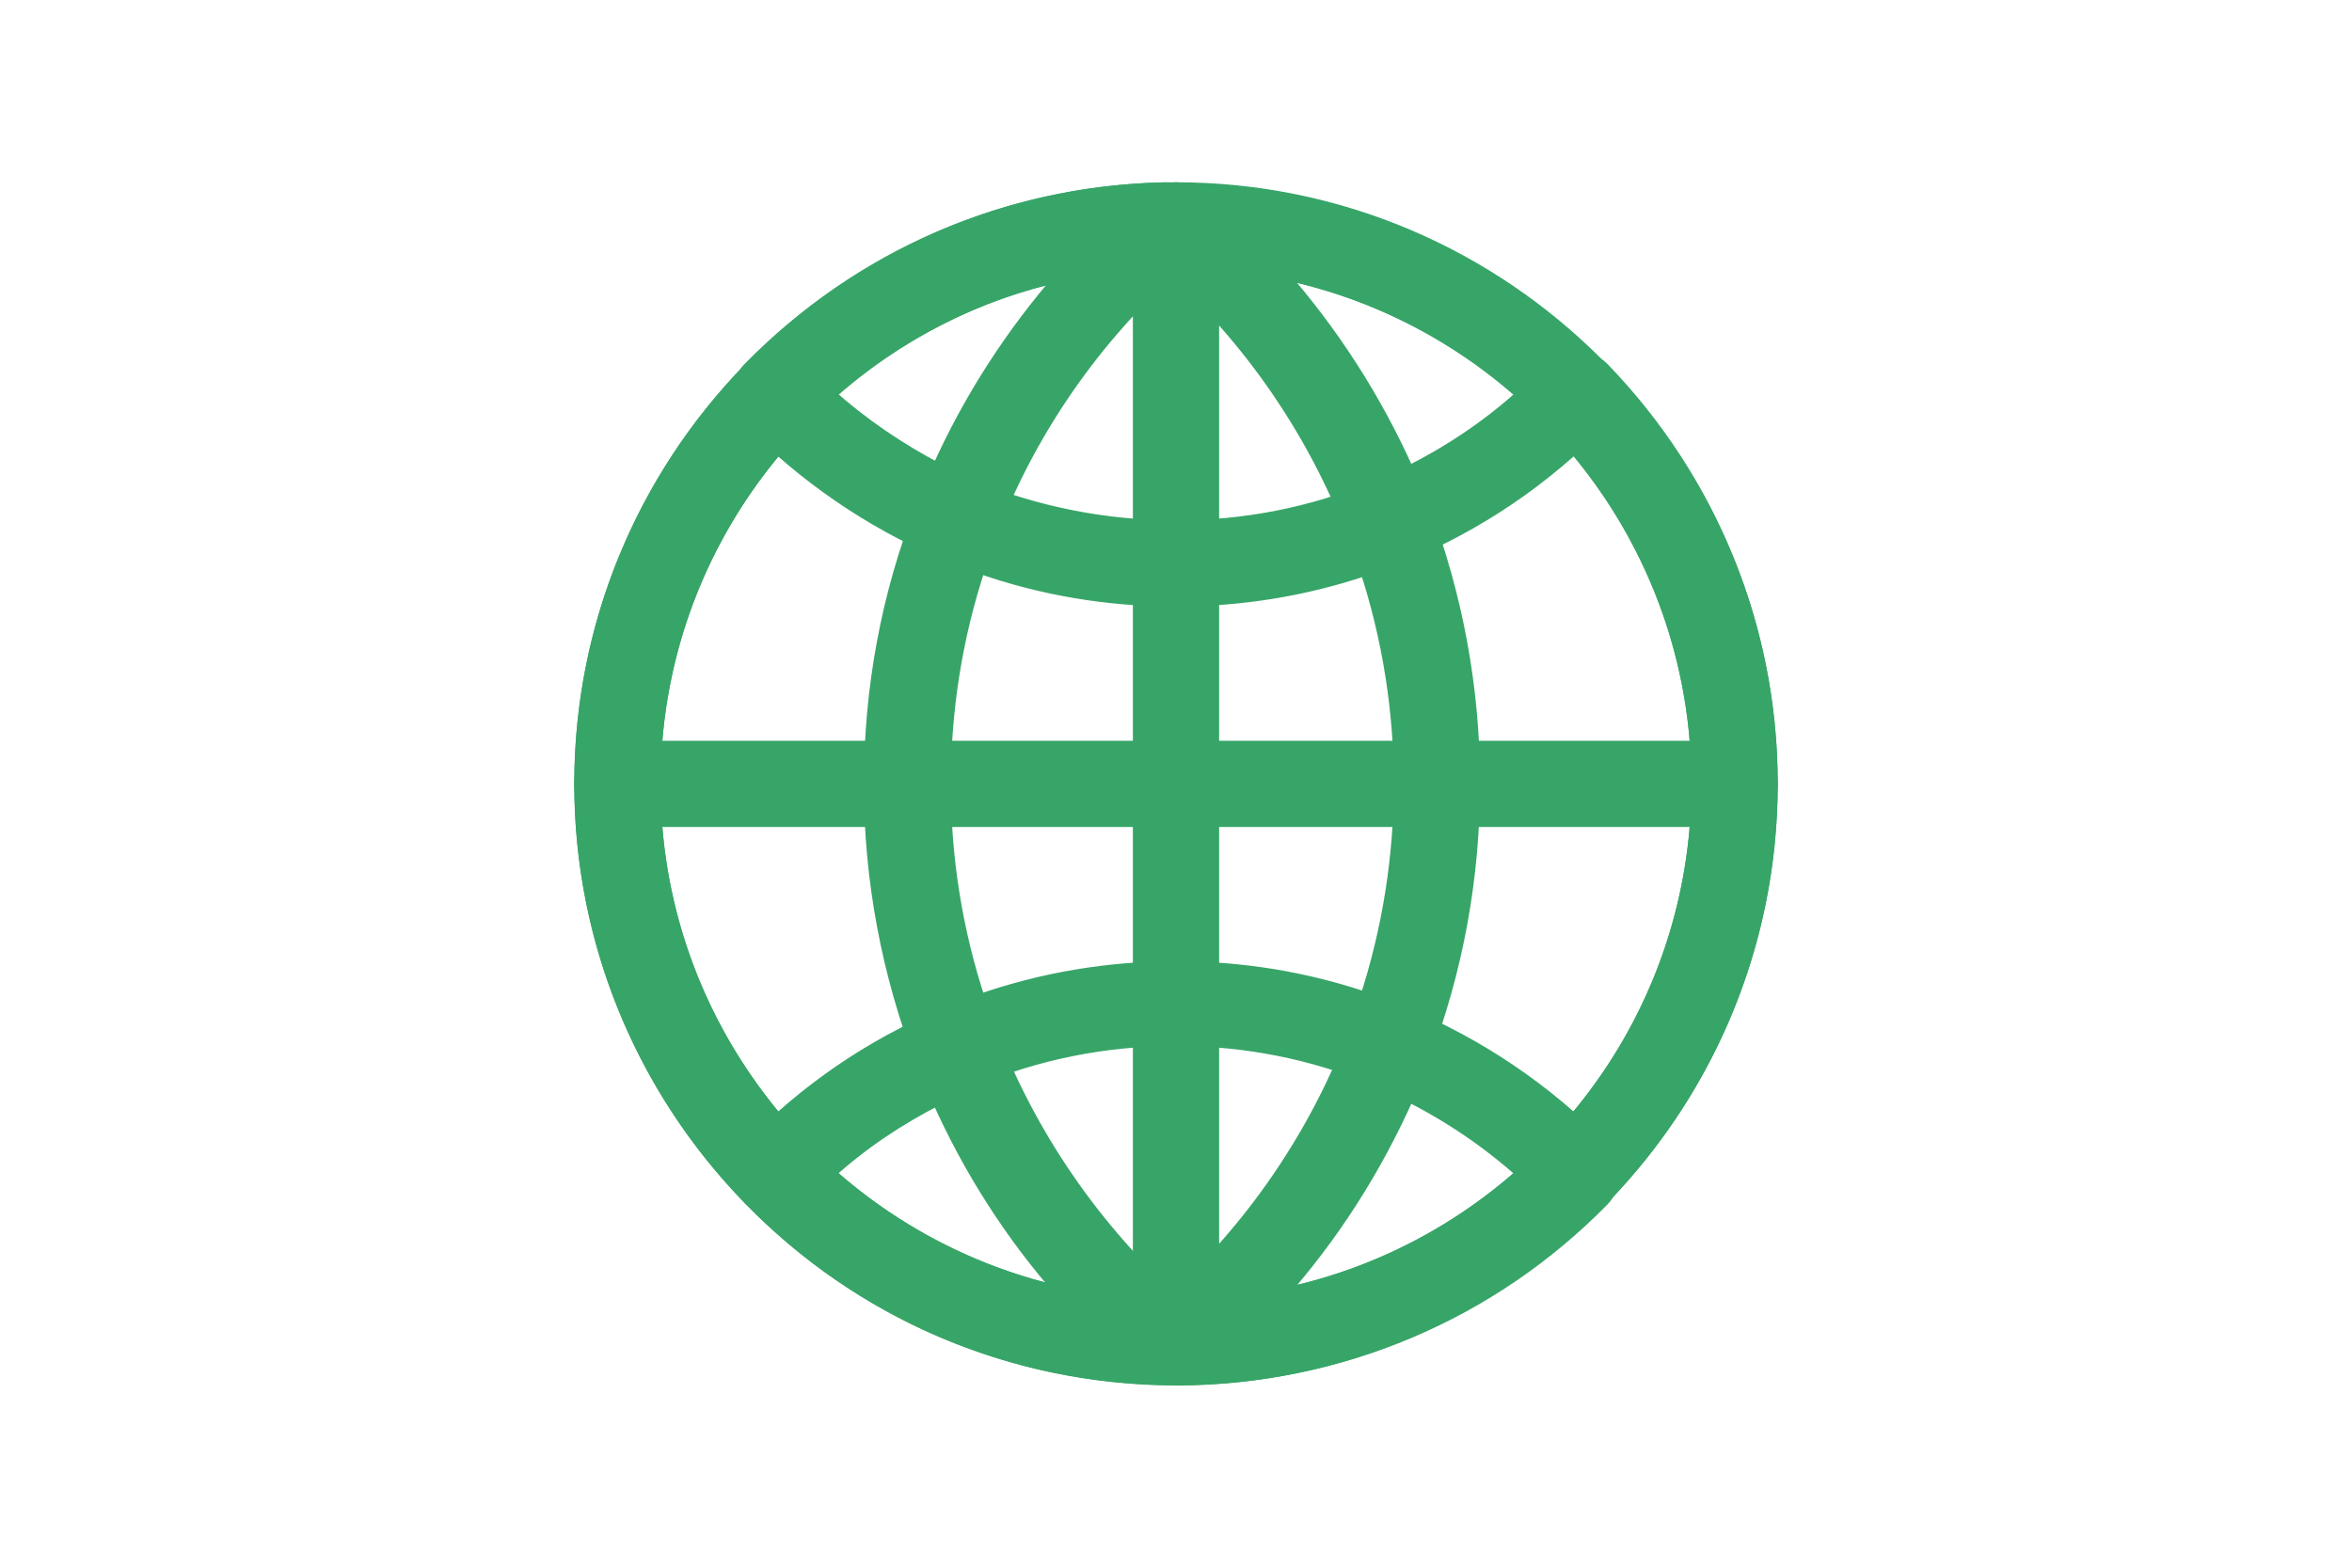
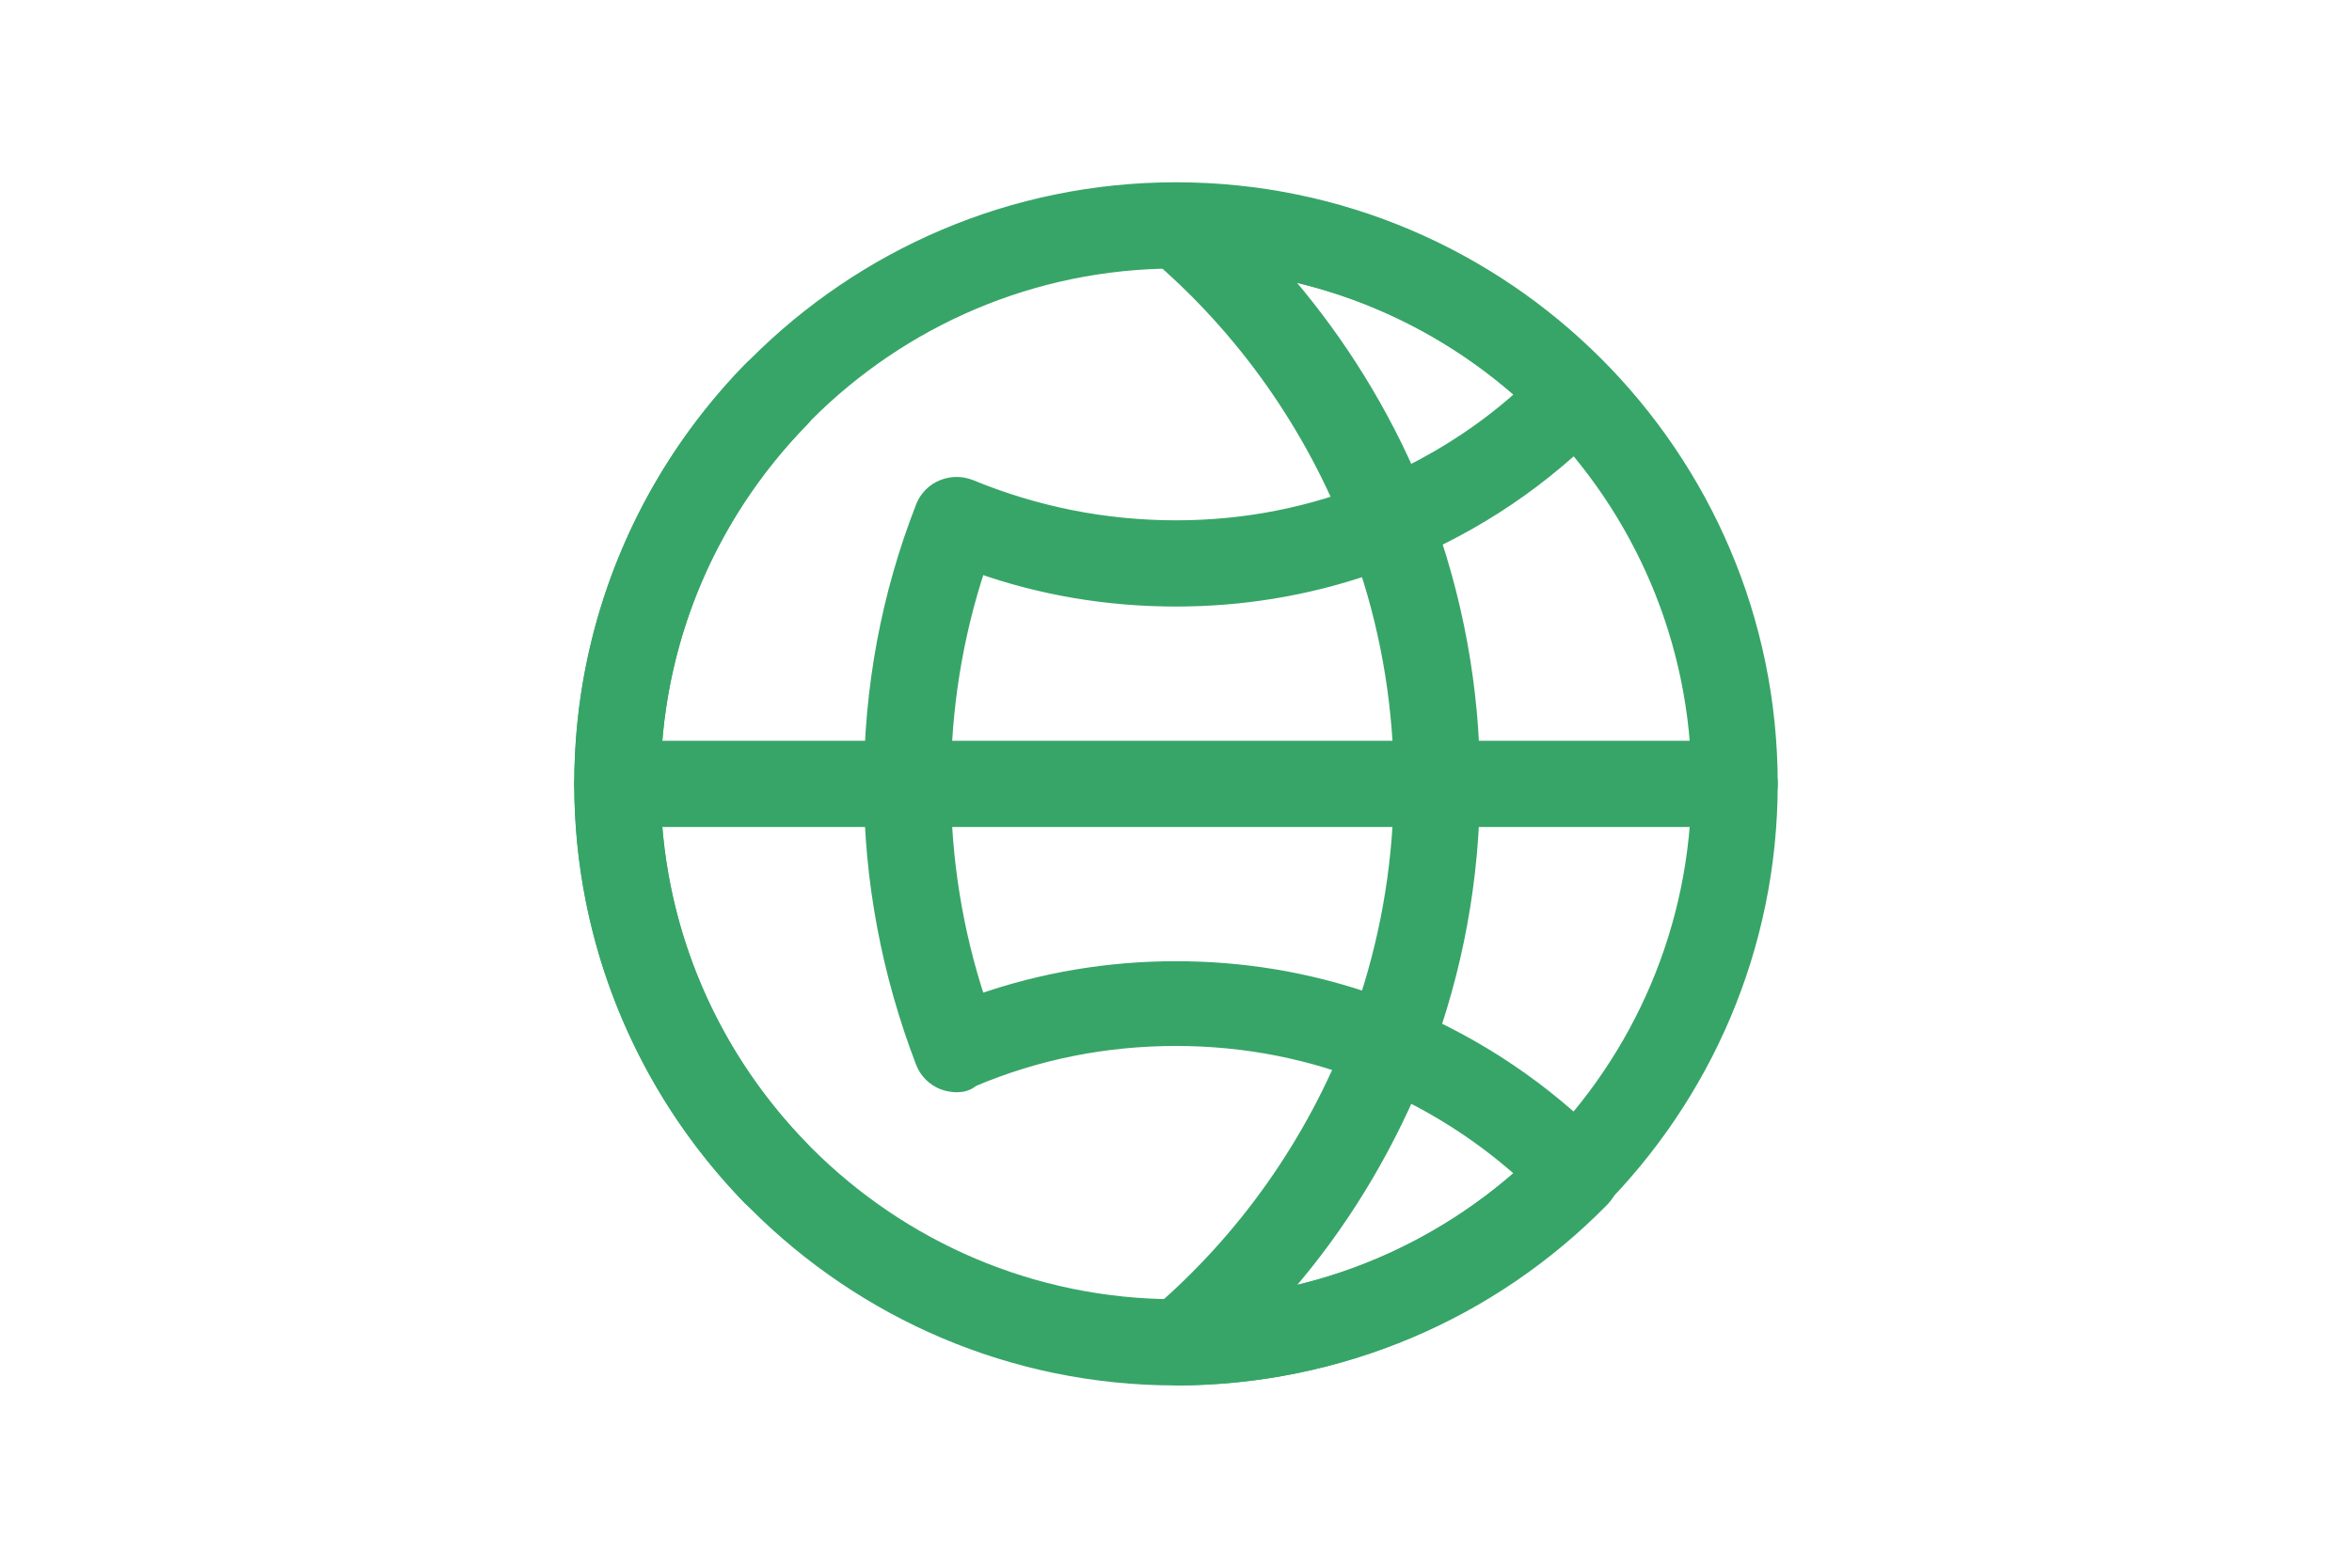
<svg xmlns="http://www.w3.org/2000/svg" width="120px" height="80px" viewBox="0 0 120 80" version="1.1">
  <title>Full Connectivity, Full Reach,  Enterprise-Level</title>
  <g id="页面-2" stroke="none" stroke-width="1" fill="none" fill-rule="evenodd">
    <g id="Solutions_Integration" transform="translate(-1056, -1174)">
      <g id="Full-Connectivity,-Full-Reach,--Enterprise-Level" transform="translate(1056, 1174)">
-         <rect id="矩形备份-36" x="0" y="0" width="120" height="80" />
        <g id="编组-9" transform="translate(30, 10)" fill="#37A568" fill-rule="nonzero" stroke="#37A568" stroke-width="0.7">
          <path d="M30,-0.348 C38.365,-0.348 45.953,3.057 51.449,8.553 C56.945,14.049 60.35,21.636 60.35,30.001 C60.35,38.366 56.945,45.953 51.449,51.449 C45.953,56.945 38.365,60.35 30,60.35 C21.635,60.35 14.047,56.945 8.551,51.449 C3.055,45.953 -0.35,38.366 -0.35,30.001 C-0.35,21.636 3.055,14.049 8.551,8.553 C14.047,3.057 21.635,-0.348 30,-0.348 Z M30,3.352 C22.653,3.352 15.99,6.341 11.165,11.167 C6.339,15.992 3.35,22.654 3.35,30.001 C3.35,37.348 6.339,44.01 11.165,48.836 C15.99,53.661 22.653,56.65 30,56.65 C37.347,56.65 44.01,53.661 48.835,48.836 C53.661,44.01 56.65,37.348 56.65,30.001 C56.65,22.654 53.661,15.992 48.835,11.167 C44.01,6.341 37.347,3.352 30,3.352 Z" id="形状" />
-           <path d="M30,-0.348 C30.509,-0.348 30.971,-0.14 31.307,0.195 C31.642,0.531 31.85,0.994 31.85,1.502 L31.85,1.502 L31.85,58.5 C31.85,59.009 31.642,59.472 31.307,59.807 C30.971,60.142 30.509,60.35 30,60.35 C29.491,60.35 29.029,60.142 28.693,59.807 C28.358,59.472 28.15,59.009 28.15,58.5 L28.15,58.5 L28.15,1.502 C28.15,0.994 28.358,0.531 28.693,0.195 C29.029,-0.14 29.491,-0.348 30,-0.348 Z" id="路径" />
          <path d="M58.5,28.151 C59.009,28.151 59.471,28.359 59.807,28.694 C60.142,29.03 60.35,29.492 60.35,30.001 C60.35,30.51 60.142,30.973 59.807,31.308 C59.471,31.643 59.009,31.851 58.5,31.851 L58.5,31.851 L1.5,31.851 C0.991,31.851 0.529,31.643 0.193,31.308 C-0.142,30.973 -0.35,30.51 -0.35,30.001 C-0.35,29.492 -0.142,29.03 0.193,28.694 C0.529,28.359 0.991,28.151 1.5,28.151 L1.5,28.151 Z" id="路径" />
          <path d="M9.552,8.273 C10.033,8.264 10.519,8.437 10.889,8.784 C11.258,9.13 11.446,9.601 11.455,10.079 C11.463,10.56 11.29,11.046 10.938,11.422 C6.052,16.418 3.35,23.006 3.35,30.001 C3.35,36.997 6.052,43.585 10.905,48.586 C11.253,48.957 11.425,49.433 11.417,49.908 C11.409,50.377 11.226,50.845 10.86,51.21 C10.533,51.537 10.067,51.725 9.6,51.725 C9.14,51.725 8.633,51.541 8.262,51.169 C2.723,45.479 -0.35,37.93 -0.35,30.001 C-0.35,22.073 2.723,14.523 8.257,8.838 C8.603,8.469 9.074,8.281 9.552,8.273 Z" id="路径" />
-           <path d="M19.555,41.826 C20.019,42.011 20.39,42.382 20.576,42.849 C22.693,48.308 26.184,53.247 30.639,57.07 C30.938,57.324 31.135,57.657 31.224,58.019 C31.313,58.383 31.292,58.777 31.15,59.155 C31.022,59.474 30.807,59.754 30.538,59.962 C30.269,60.17 29.948,60.306 29.612,60.341 C21.387,60.198 13.876,56.935 8.257,51.165 C7.912,50.796 7.741,50.336 7.741,49.875 C7.741,49.415 7.912,48.954 8.262,48.581 C11.108,45.66 14.409,43.383 18.133,41.826 C18.591,41.642 19.096,41.642 19.555,41.826 Z M17.866,46.041 C15.844,47.067 13.946,48.335 12.255,49.873 C15.71,52.969 19.824,55.06 24.296,56.037 C21.648,53.059 19.486,49.673 17.866,46.041 Z M50.471,8.273 C50.939,8.281 51.407,8.464 51.777,8.834 C57.277,14.524 60.35,22.073 60.35,30.001 C60.35,37.93 57.277,45.479 51.735,51.173 C51.367,51.541 50.906,51.725 50.4,51.725 C49.944,51.725 49.485,51.546 49.111,51.218 C48.742,50.873 48.554,50.402 48.545,49.923 C48.537,49.443 48.71,48.956 49.062,48.581 C53.948,43.584 56.65,36.996 56.65,30.001 C56.65,23.006 53.948,16.417 49.095,11.416 C48.747,11.045 48.575,10.569 48.583,10.094 C48.591,9.626 48.774,9.158 49.148,8.784 C49.519,8.436 49.995,8.264 50.471,8.273 Z M30.454,-0.046 C30.765,0.167 31.013,0.481 31.153,0.854 C31.289,1.217 31.303,1.602 31.215,1.961 C31.125,2.328 30.928,2.667 30.639,2.931 C26.146,6.756 22.656,11.657 20.537,17.157 C20.354,17.616 19.987,17.985 19.529,18.172 C19.338,18.263 19.059,18.314 18.825,18.314 C18.597,18.314 18.323,18.268 18.087,18.173 C14.37,16.58 11.07,14.305 8.22,11.416 C7.874,11.048 7.703,10.587 7.703,10.127 C7.703,9.667 7.874,9.206 8.225,8.832 C13.876,3.067 21.347,-0.157 29.387,-0.347 C29.778,-0.369 30.146,-0.256 30.454,-0.046 Z M24.314,3.992 C19.837,4.937 15.717,7.028 12.258,10.127 C13.977,11.666 15.847,12.937 17.867,13.995 C19.492,10.36 21.685,6.972 24.314,3.992 Z" id="形状" />
          <path d="M41.572,41.715 C45.403,43.308 48.855,45.622 51.78,48.624 C52.126,48.992 52.297,49.453 52.297,49.913 C52.297,50.373 52.126,50.834 51.775,51.208 C46.047,57.049 38.385,60.274 30.188,60.35 C29.79,60.35 29.418,60.23 29.116,60.018 C28.816,59.808 28.586,59.507 28.469,59.138 C28.336,58.777 28.323,58.406 28.409,58.062 C28.499,57.704 28.695,57.374 28.985,57.109 C33.516,53.247 37.006,48.271 39.125,42.733 C39.31,42.27 39.681,41.899 40.145,41.713 C40.604,41.53 41.109,41.53 41.572,41.715 Z M41.836,45.851 C40.174,49.603 37.964,53.077 35.233,56.136 C39.867,55.219 44.167,53.085 47.742,49.876 C45.946,48.26 43.968,46.919 41.836,45.851 Z M30.152,-0.31 C38.346,-0.272 45.972,2.99 51.705,8.875 C52.051,9.244 52.222,9.704 52.222,10.164 C52.222,10.625 52.051,11.085 51.701,11.459 C48.78,14.456 45.365,16.77 41.496,18.363 C41.337,18.417 41.065,18.464 40.837,18.464 C40.609,18.464 40.336,18.418 40.108,18.327 C39.644,18.141 39.273,17.77 39.086,17.302 C36.969,11.769 33.478,6.793 28.949,2.932 C28.65,2.679 28.454,2.347 28.365,1.992 C28.274,1.627 28.296,1.238 28.435,0.892 C28.572,0.527 28.811,0.229 29.106,0.022 C29.41,-0.192 29.774,-0.31 30.152,-0.31 Z M35.225,3.864 C37.931,6.923 40.172,10.398 41.836,14.151 C43.97,13.084 45.976,11.744 47.745,10.129 C44.168,6.916 39.864,4.781 35.225,3.864 Z" id="形状" />
          <path d="M19.521,14.828 C22.853,16.198 26.371,16.902 30,16.902 C33.516,16.902 36.921,16.236 40.145,14.902 C40.604,14.718 41.109,14.718 41.567,14.902 C42.031,15.087 42.402,15.458 42.59,15.928 C44.292,20.43 45.163,25.159 45.163,29.964 C45.163,34.807 44.292,39.536 42.587,44.006 C42.402,44.469 42.031,44.84 41.567,45.026 C41.109,45.209 40.604,45.209 40.141,45.024 C36.921,43.692 33.516,43.026 30,43.026 C26.393,43.026 22.896,43.721 19.618,45.111 C19.365,45.334 19.074,45.388 18.825,45.388 C18.597,45.388 18.323,45.342 18.095,45.251 C17.631,45.065 17.26,44.694 17.073,44.226 C15.333,39.686 14.425,34.919 14.425,30.039 C14.425,25.157 15.296,20.39 17.075,15.847 C17.26,15.383 17.631,15.012 18.095,14.827 C18.554,14.643 19.059,14.643 19.521,14.828 Z M19.943,18.902 C18.756,22.476 18.163,26.221 18.163,30.001 C18.163,33.781 18.756,37.526 19.943,41.101 C23.179,39.968 26.554,39.401 30,39.401 C33.332,39.401 36.594,39.931 39.716,40.991 C40.869,37.453 41.462,33.745 41.462,30.001 C41.462,26.222 40.869,22.547 39.717,19.011 C36.594,20.071 33.332,20.602 30,20.602 C26.519,20.602 23.143,20.035 19.943,18.902 Z" id="形状" />
        </g>
      </g>
    </g>
  </g>
</svg>